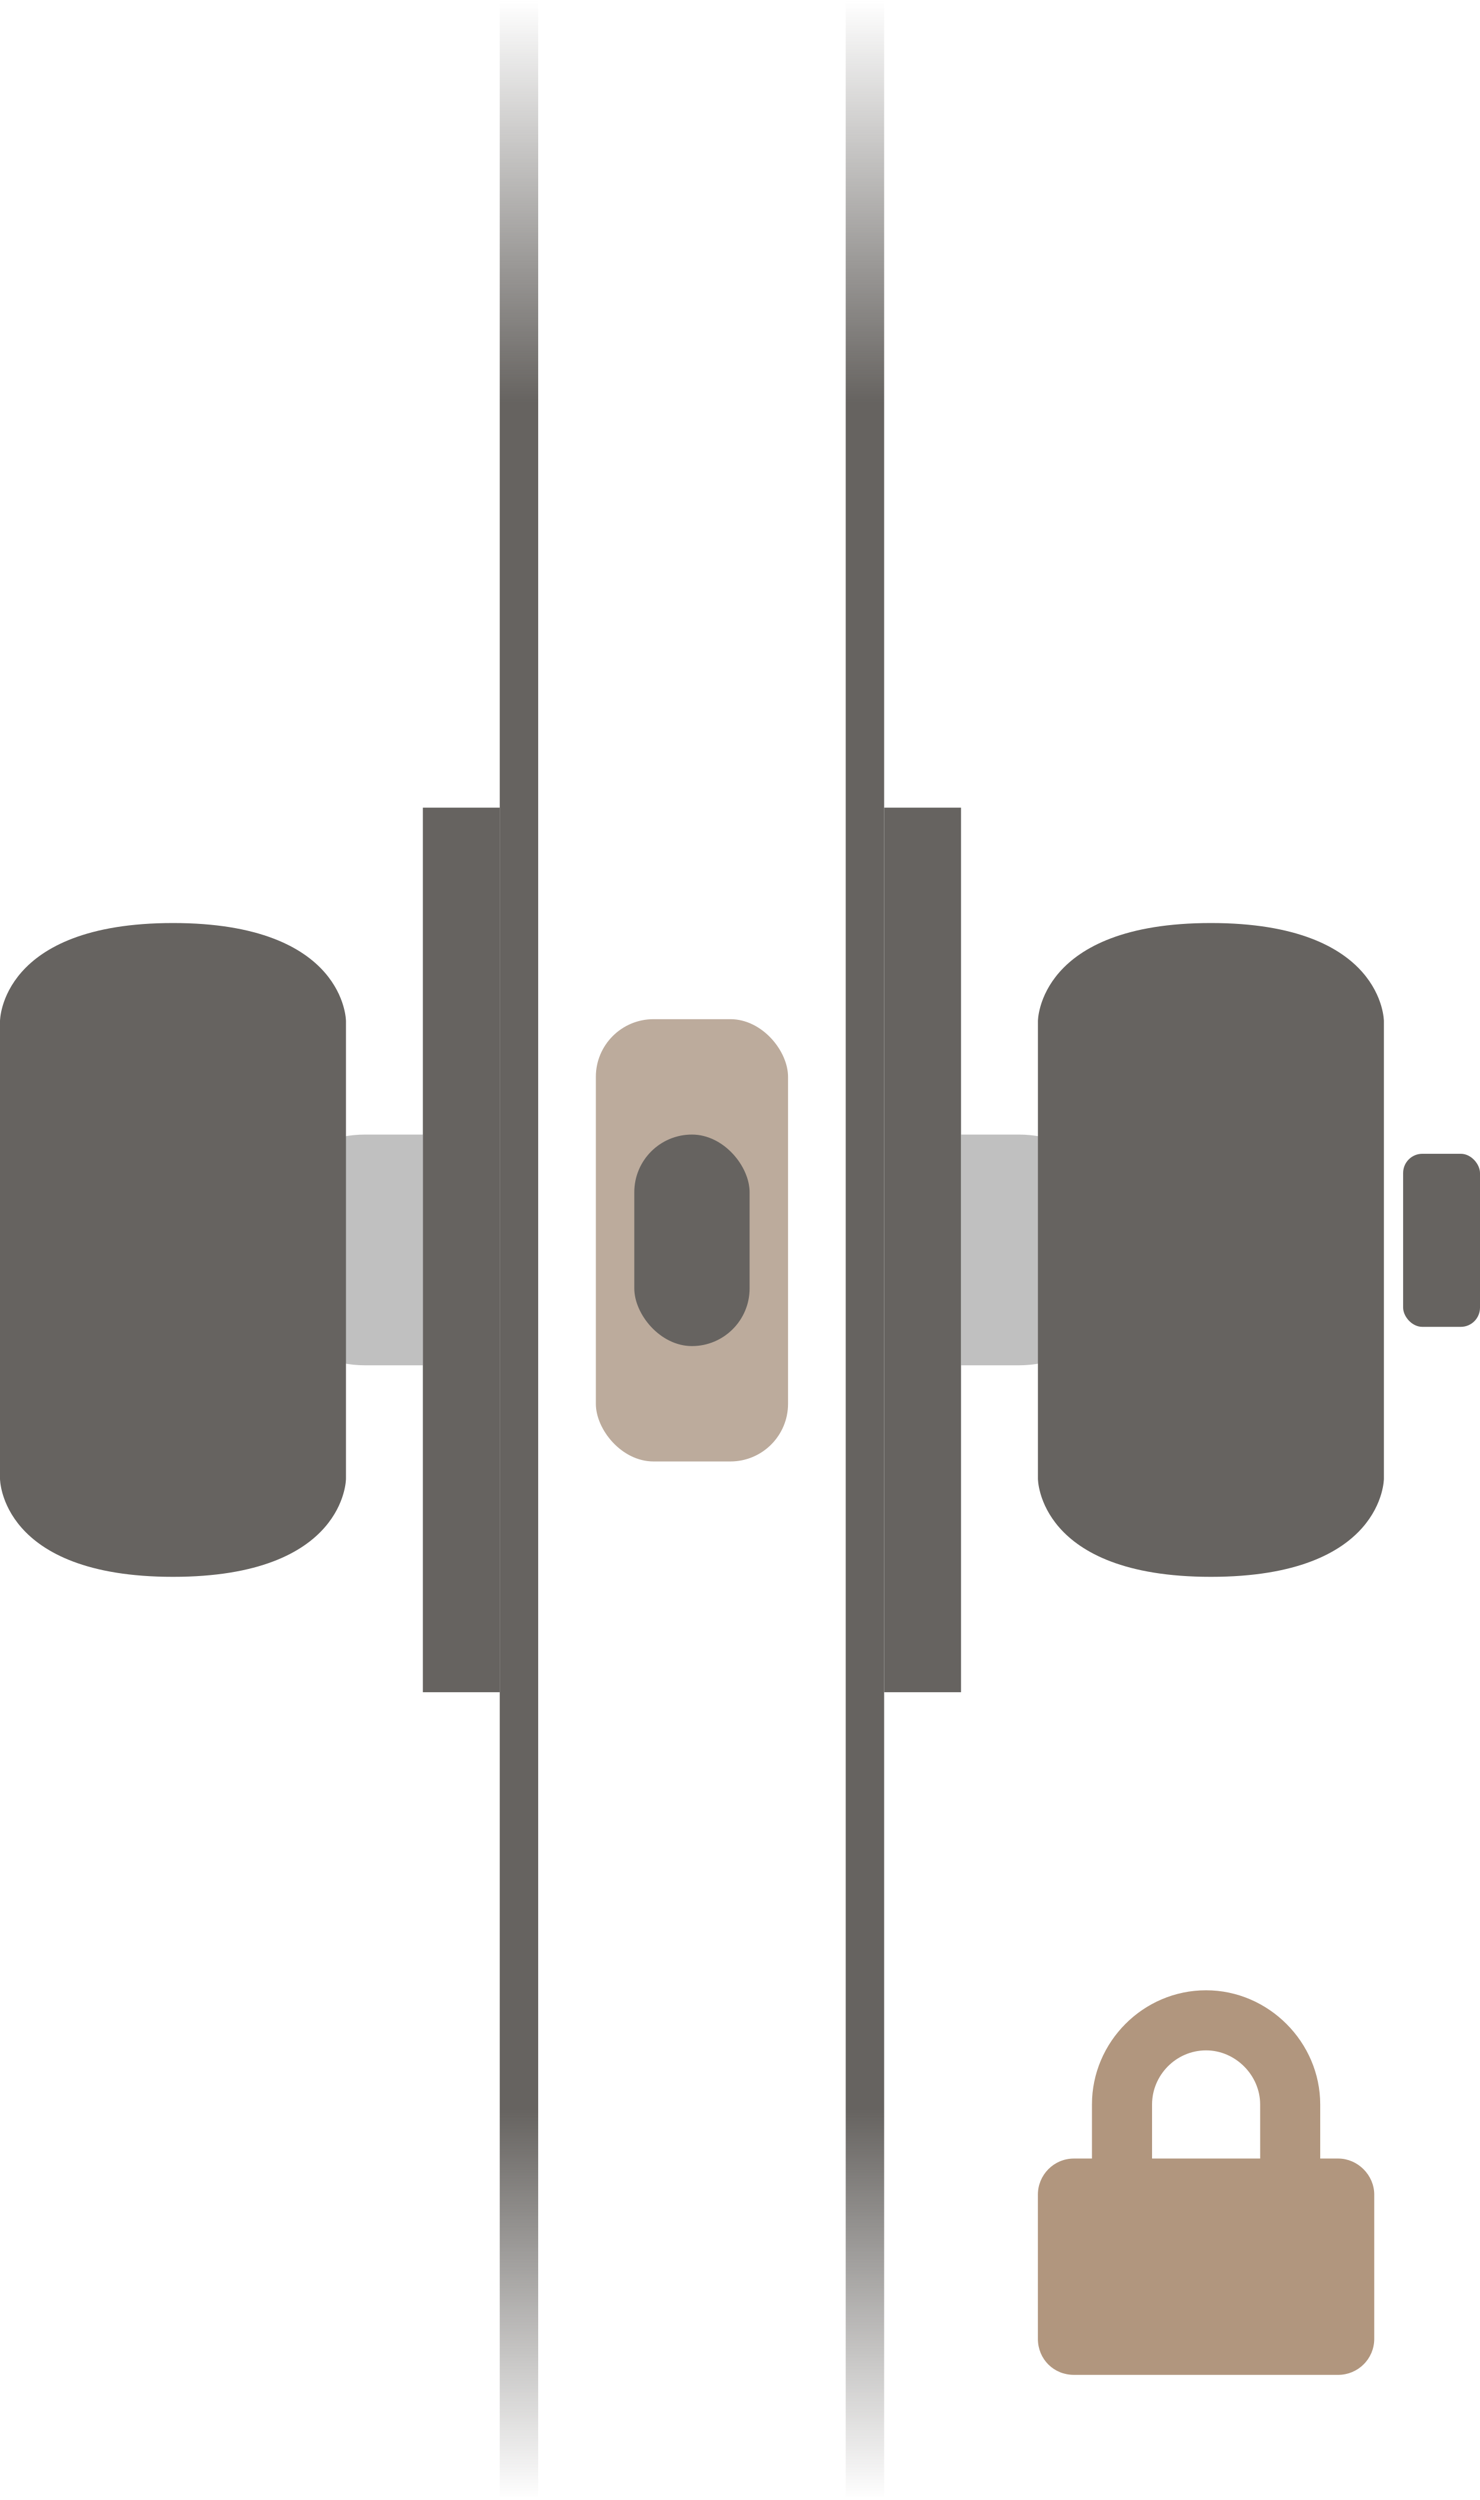
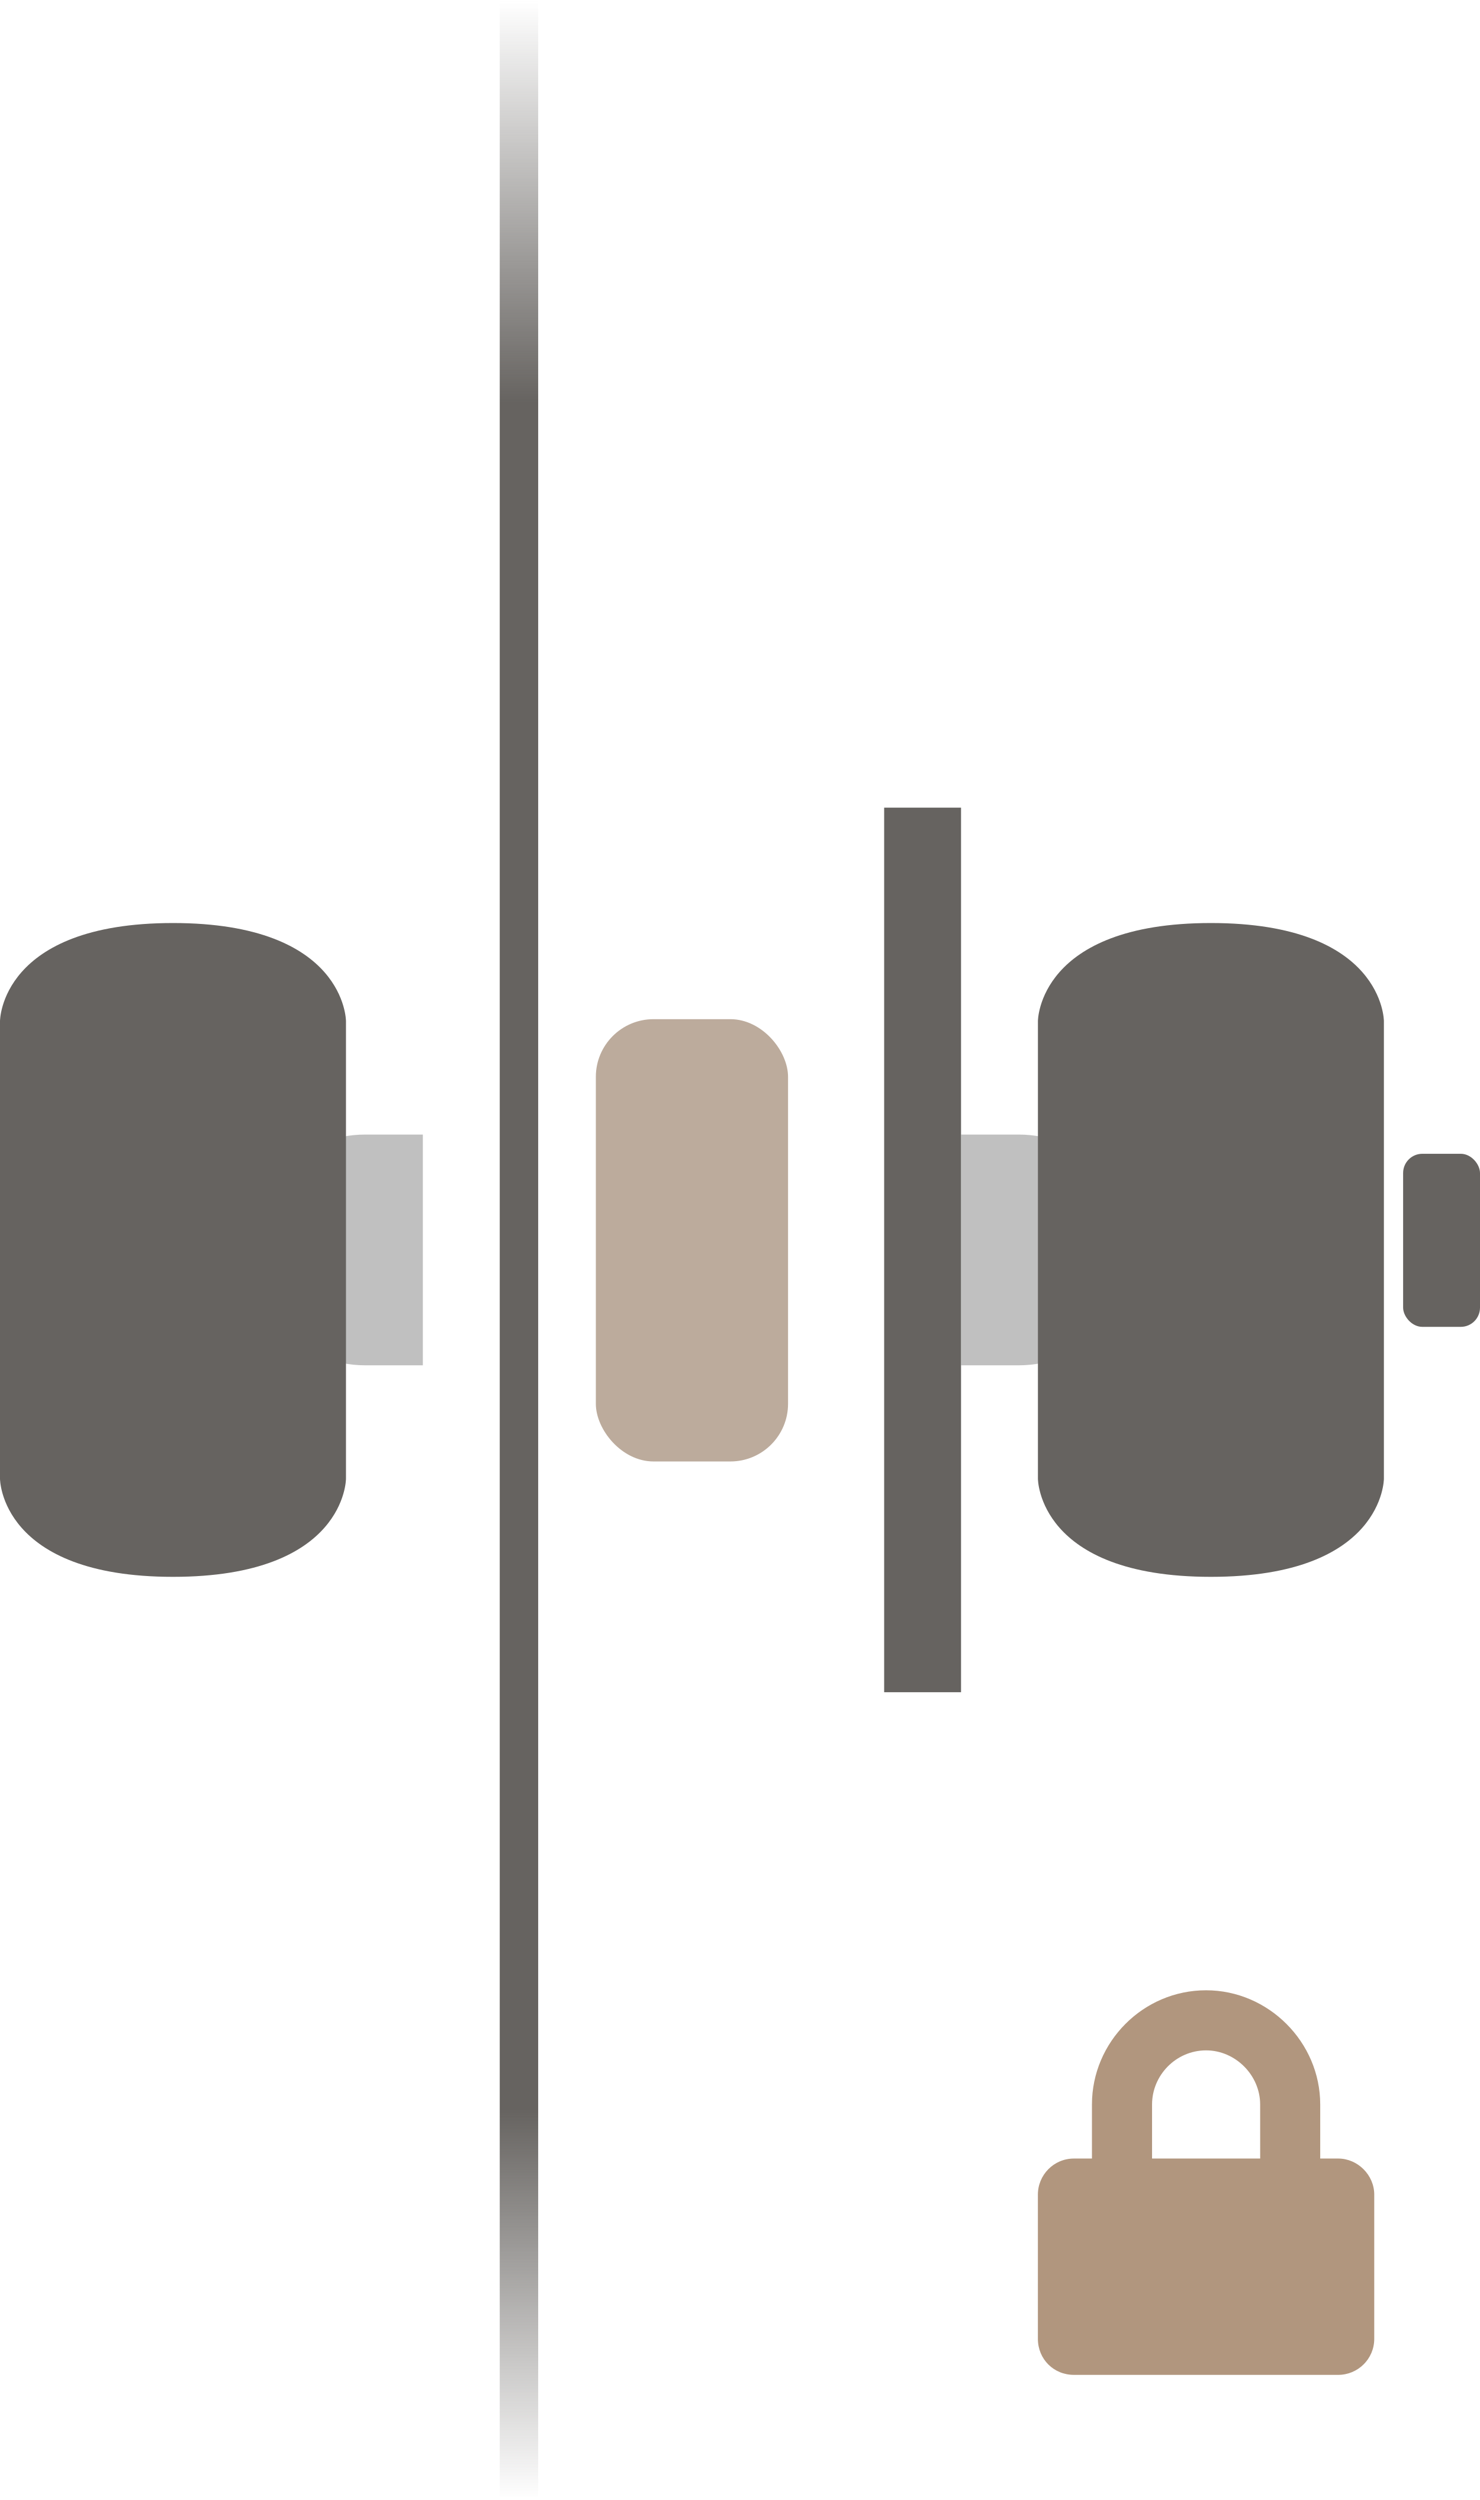
<svg xmlns="http://www.w3.org/2000/svg" xmlns:xlink="http://www.w3.org/1999/xlink" fill="none" height="130" viewBox="0 0 77 130" width="77">
  <linearGradient id="a">
    <stop offset="0" stop-color="#666360" stop-opacity="0" />
    <stop offset=".161" stop-color="#666360" />
    <stop offset=".844" stop-color="#666360" />
    <stop offset="1" stop-color="#666360" stop-opacity="0" />
  </linearGradient>
  <linearGradient id="b" gradientUnits="userSpaceOnUse" x1="44" x2="44" xlink:href="#a" y1="0" y2="130" />
  <linearGradient id="c" gradientUnits="userSpaceOnUse" x1="26" x2="26" xlink:href="#a" y1="0" y2="130" />
  <path d="m46 42h4v46h-4z" fill="#666360" />
  <path d="m53 59c3.314 0 6 2.686 6 6s-2.686 6-6 6h-3v-12z" fill="#828282" fill-opacity=".5" />
  <path d="m72 53.1v23.8s0 5.1-9 5.1-9-5.1-9-5.1v-23.8s0-5.1 9-5.1 9 5.1 9 5.1z" fill="#666360" />
-   <path d="m0 0h4v46h-4z" fill="#666360" transform="matrix(-1 0 0 1 26 42)" />
  <path d="m19 59c-3.314 0-6 2.686-6 6s2.686 6 6 6h3v-12z" fill="#828282" fill-opacity=".5" />
  <path d="m0 53.1 0 23.8s-0 5.1 9 5.1c9 0 9-5.1 9-5.1v-23.8s0-5.1-9-5.1-9 5.1-9 5.1z" fill="#666360" />
-   <path d="m45 0v130" stroke="url(#b)" stroke-width="2" />
  <path d="m27 0v130" stroke="url(#c)" stroke-width="2" />
  <rect fill="#bcab9c" height="23" rx="3" width="10" x="31" y="53" />
-   <rect fill="#666360" height="11" rx="3" width="6" x="33" y="59" />
  <rect fill="#666360" height="9" rx="1" width="4" x="73" y="60" />
  <path d="m69.625 112.25h-.938v-2.812c0-3.243-2.695-5.938-5.938-5.938-3.281 0-5.938 2.695-5.938 5.938v2.812h-.938c-1.055 0-1.875.859-1.875 1.875v7.5c0 1.055.82 1.875 1.875 1.875h13.75c1.016 0 1.875-.82 1.875-1.875v-7.5c0-1.016-.859-1.875-1.875-1.875zm-4.062 0h-5.625v-2.812c0-1.524 1.25-2.813 2.812-2.813 1.523 0 2.812 1.289 2.812 2.813z" fill="#b1967e" />
</svg>